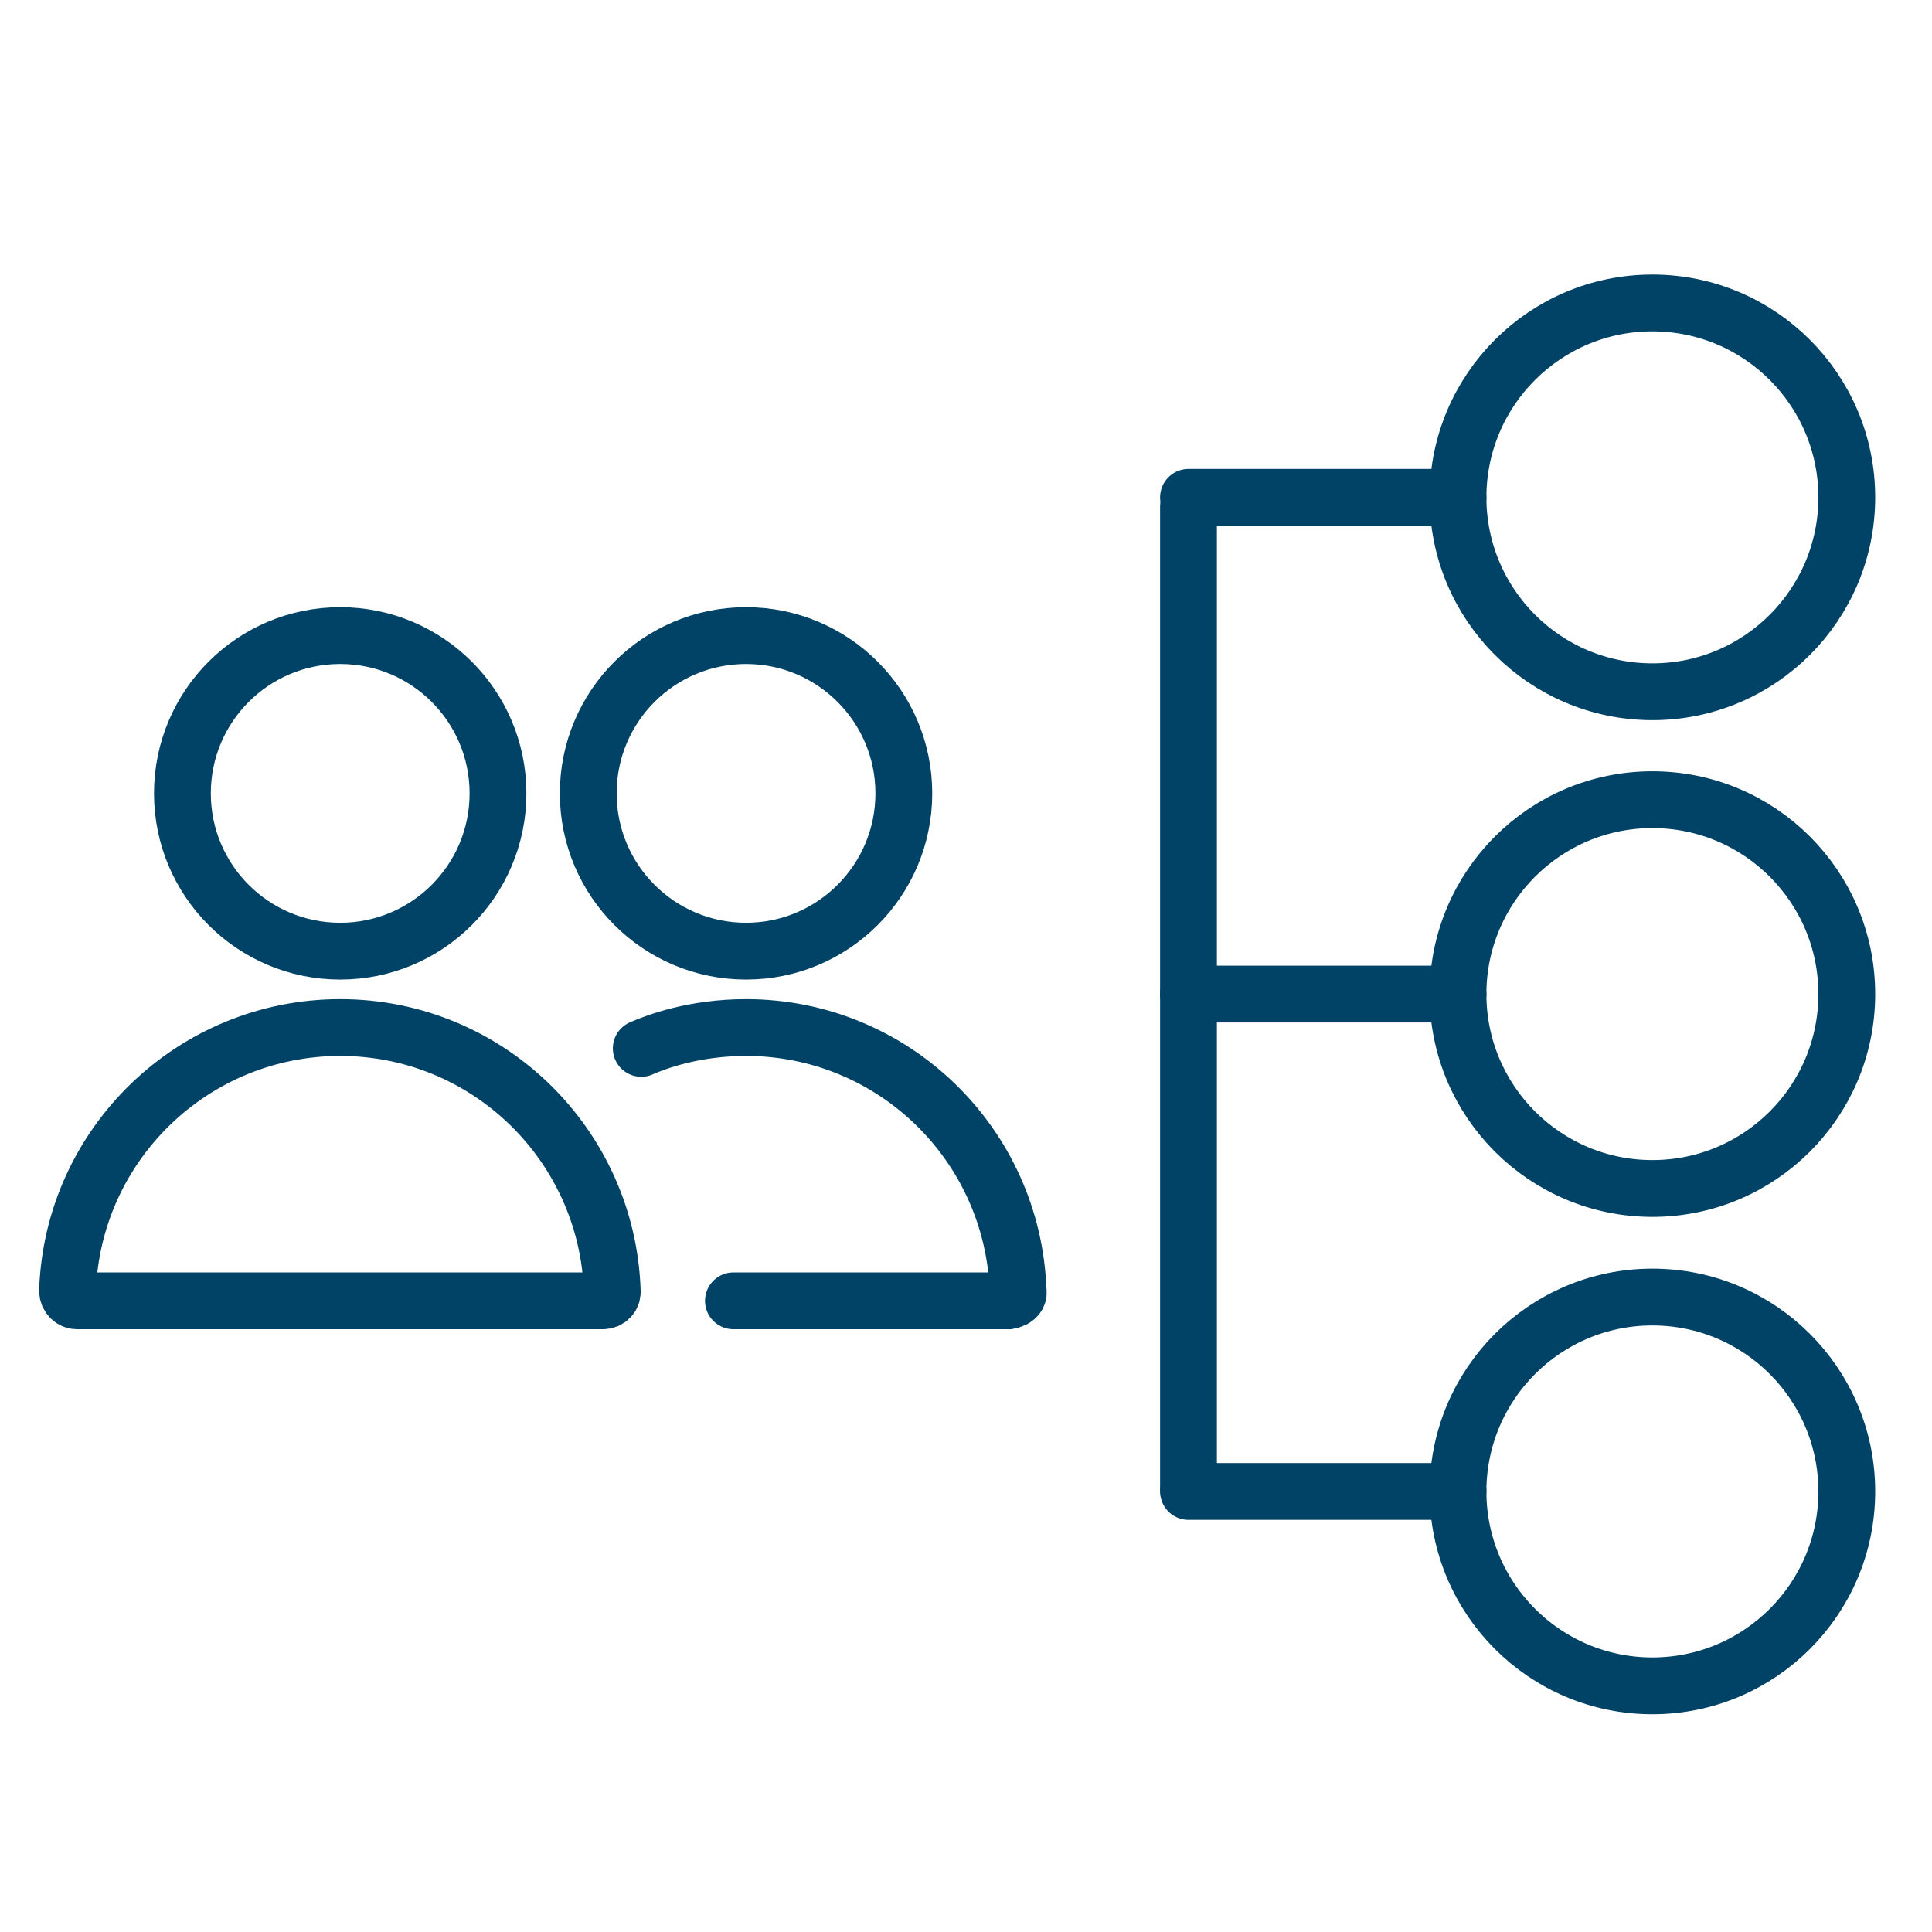
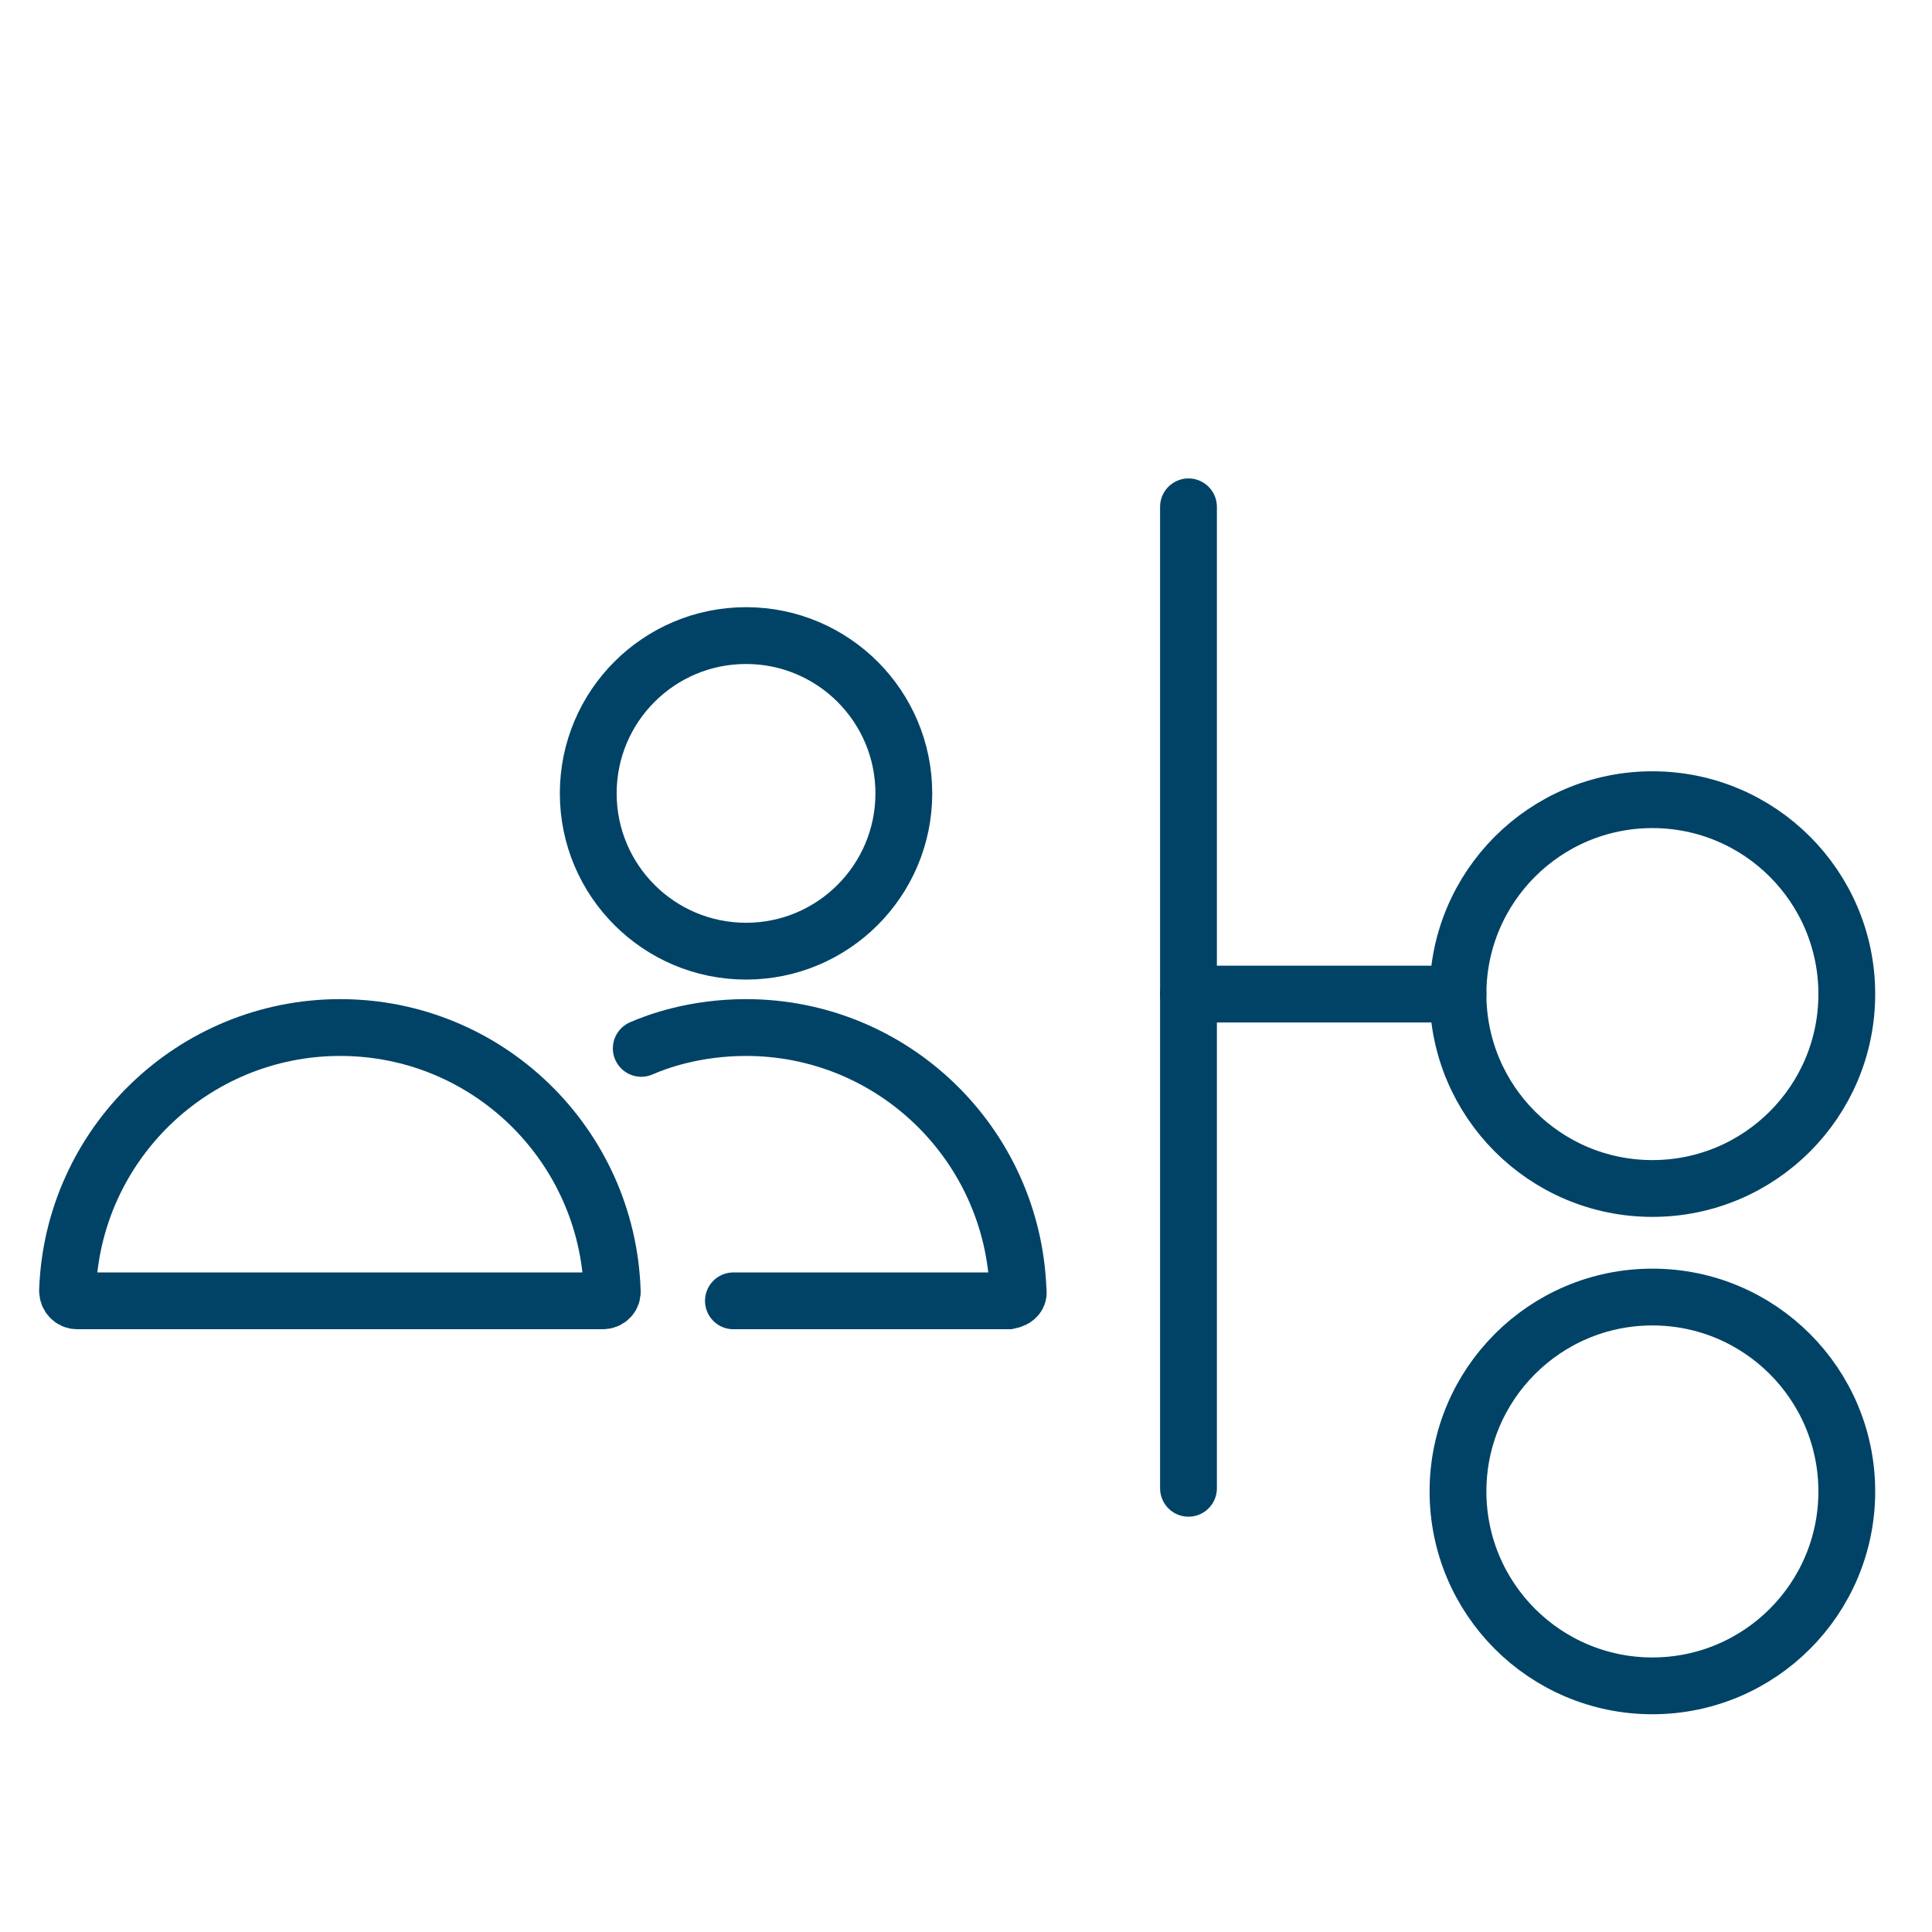
<svg xmlns="http://www.w3.org/2000/svg" id="Слой_1" x="0px" y="0px" viewBox="0 0 306.1 306.1" style="enable-background:new 0 0 306.1 306.1;" xml:space="preserve">
  <style type="text/css"> .st0{fill:none;stroke:#004366;stroke-width:9;stroke-miterlimit:10;} .st1{fill:none;stroke:#004366;stroke-width:9;stroke-linecap:round;stroke-linejoin:round;stroke-miterlimit:10;} .st2{fill:none;stroke:#004366;stroke-width:9;stroke-linecap:round;stroke-miterlimit:10;} </style>
-   <circle class="st0" cx="261.8" cy="78.8" r="30.8" />
  <circle class="st0" cx="261.8" cy="157.5" r="30.8" />
  <circle class="st0" cx="261.8" cy="236.3" r="30.8" />
-   <line class="st1" x1="188.3" y1="78.8" x2="231" y2="78.8" />
-   <line class="st1" x1="188.3" y1="236.3" x2="231" y2="236.3" />
  <line class="st1" x1="188.3" y1="157.5" x2="231" y2="157.5" />
  <line class="st1" x1="188.3" y1="80.3" x2="188.3" y2="235.8" />
-   <circle class="st0" cx="53.9" cy="125.7" r="25" />
  <path class="st0" d="M53.9,162.8c-23.3,0-42.4,18.5-43.2,41.7c0,0.9,0.7,1.6,1.5,1.6h83.3c0.9,0,1.6-0.7,1.5-1.6 C96.2,181.3,77.2,162.8,53.9,162.8z" />
  <circle class="st0" cx="118.2" cy="125.7" r="25" />
  <path class="st2" d="M116.2,206.1c15.5,0,28.1,0,43.6,0c0.5-0.1,1.1-0.3,1.4-0.8c0.1-0.2,0.2-0.5,0.1-0.8 c-0.8-23.2-19.8-41.7-43.1-41.7c-8.1,0-14.1,2.2-16.6,3.3" />
</svg>